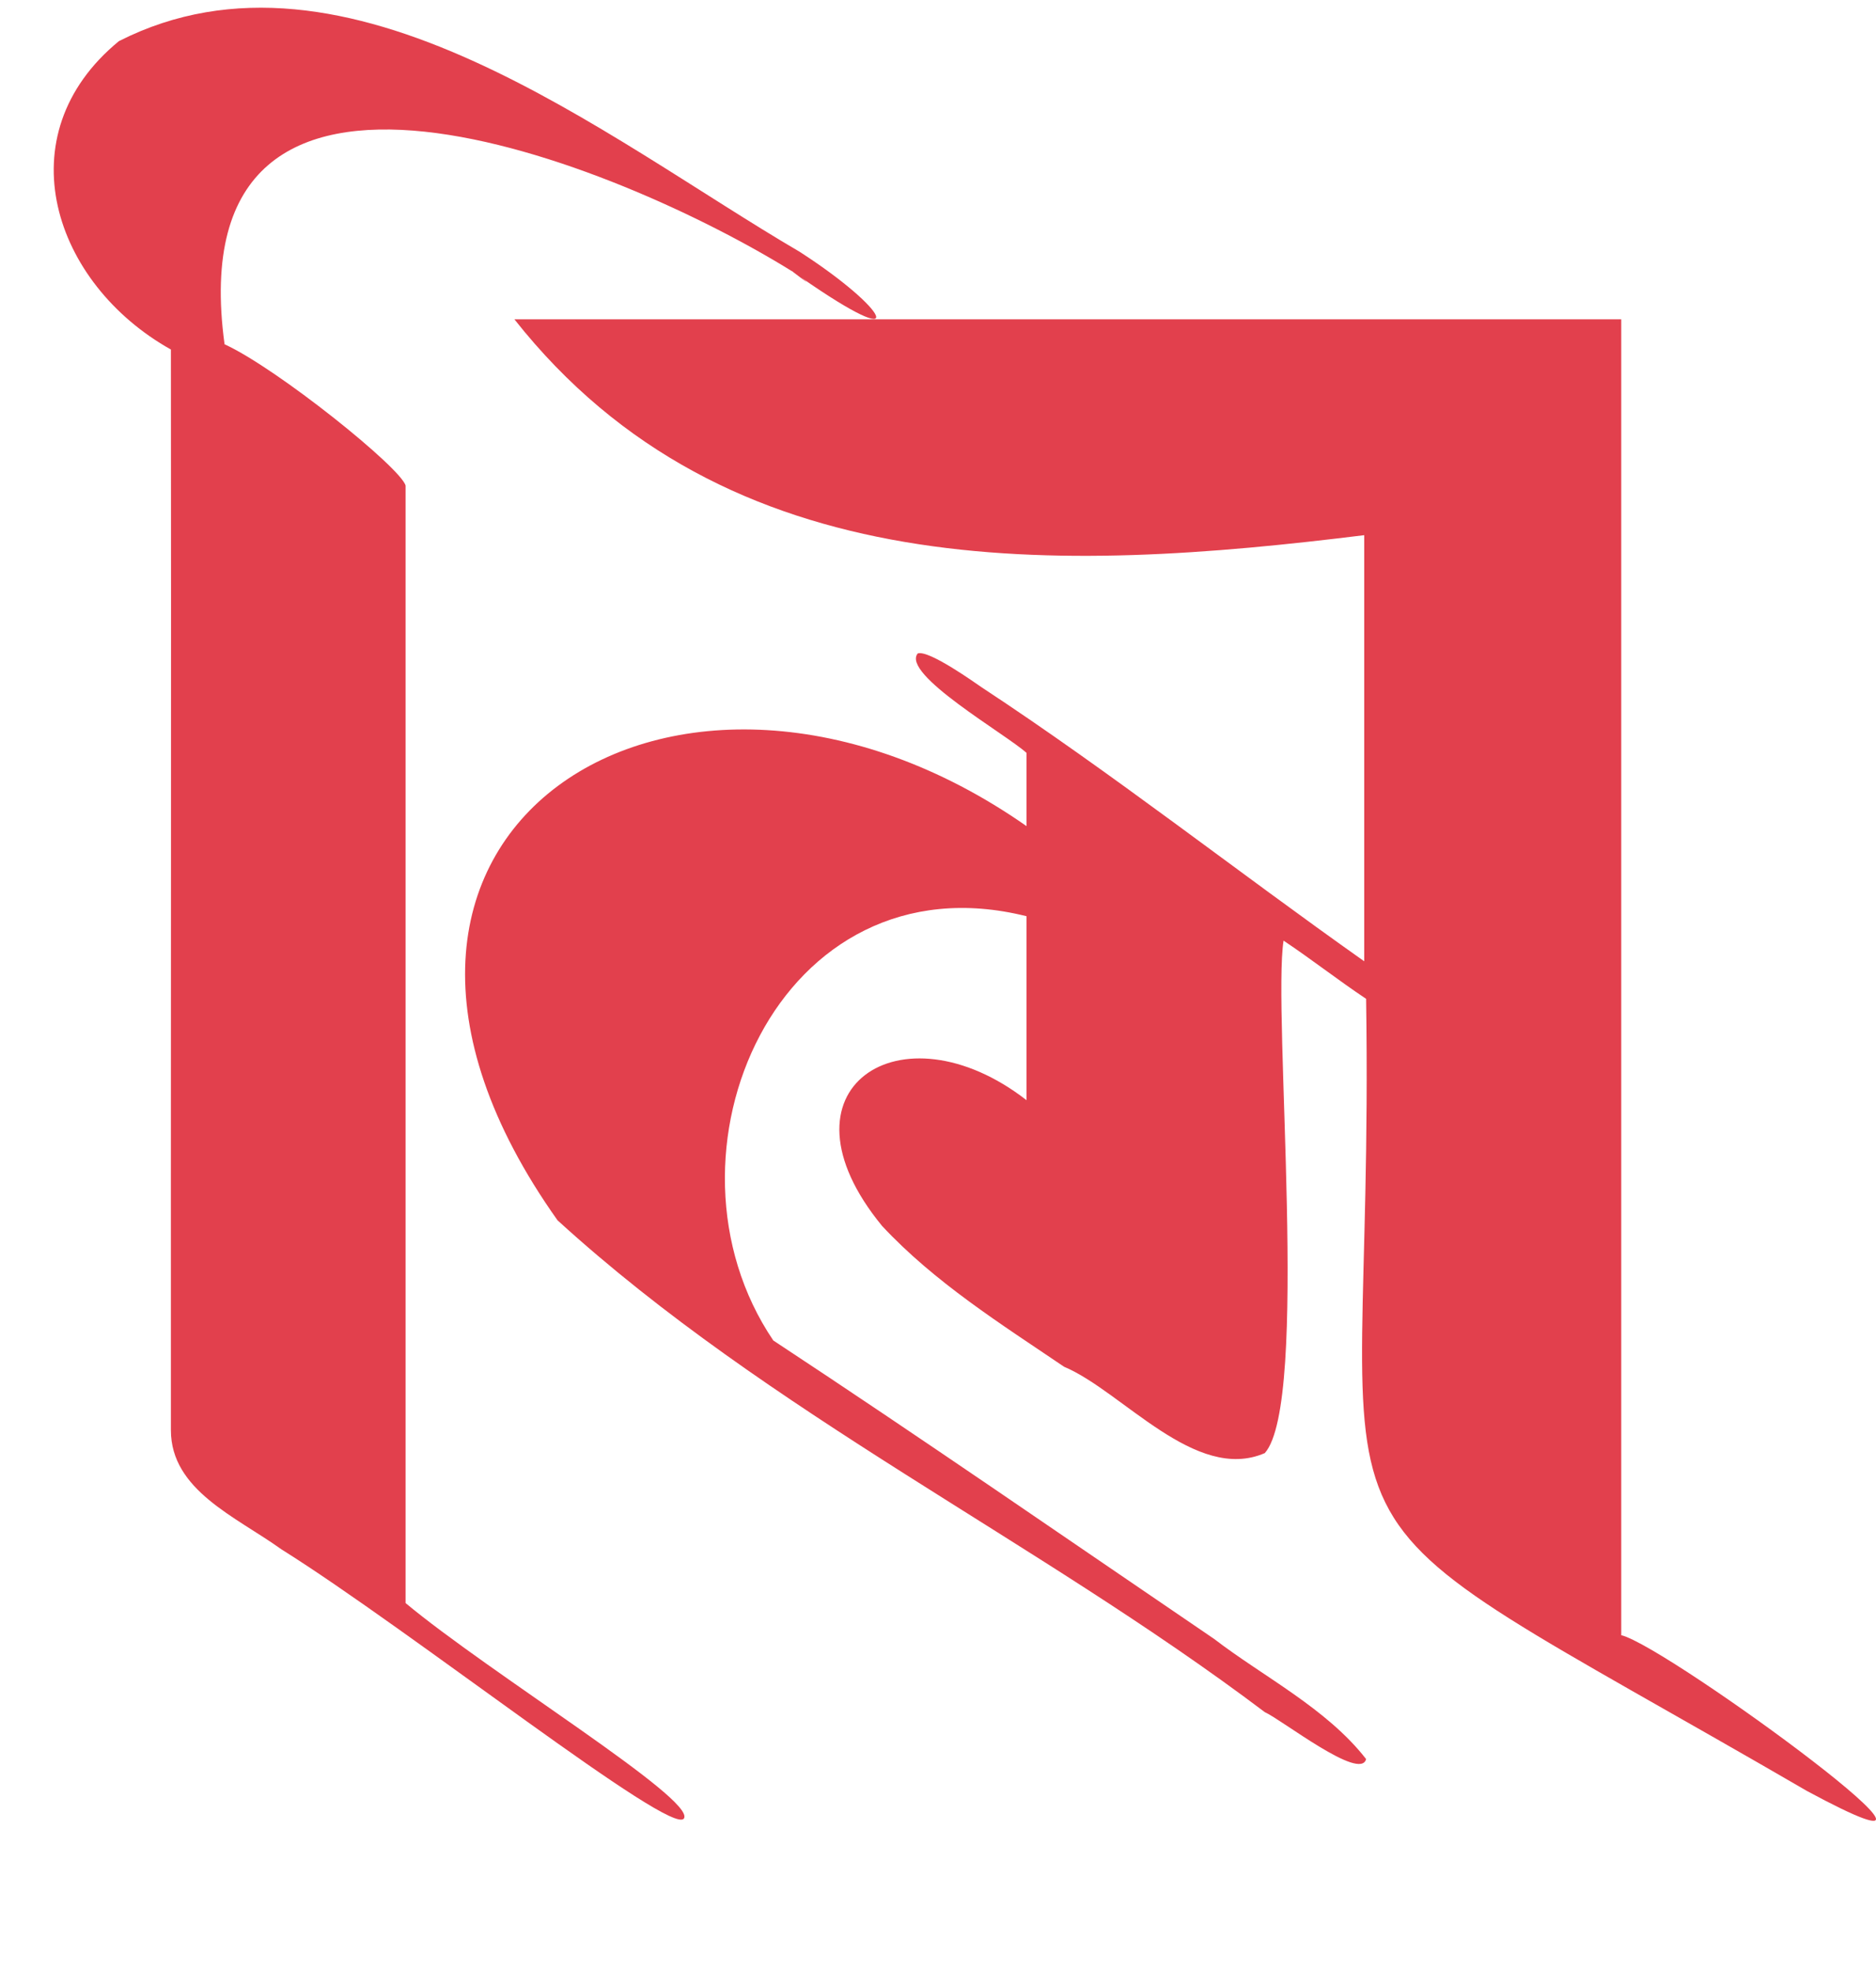
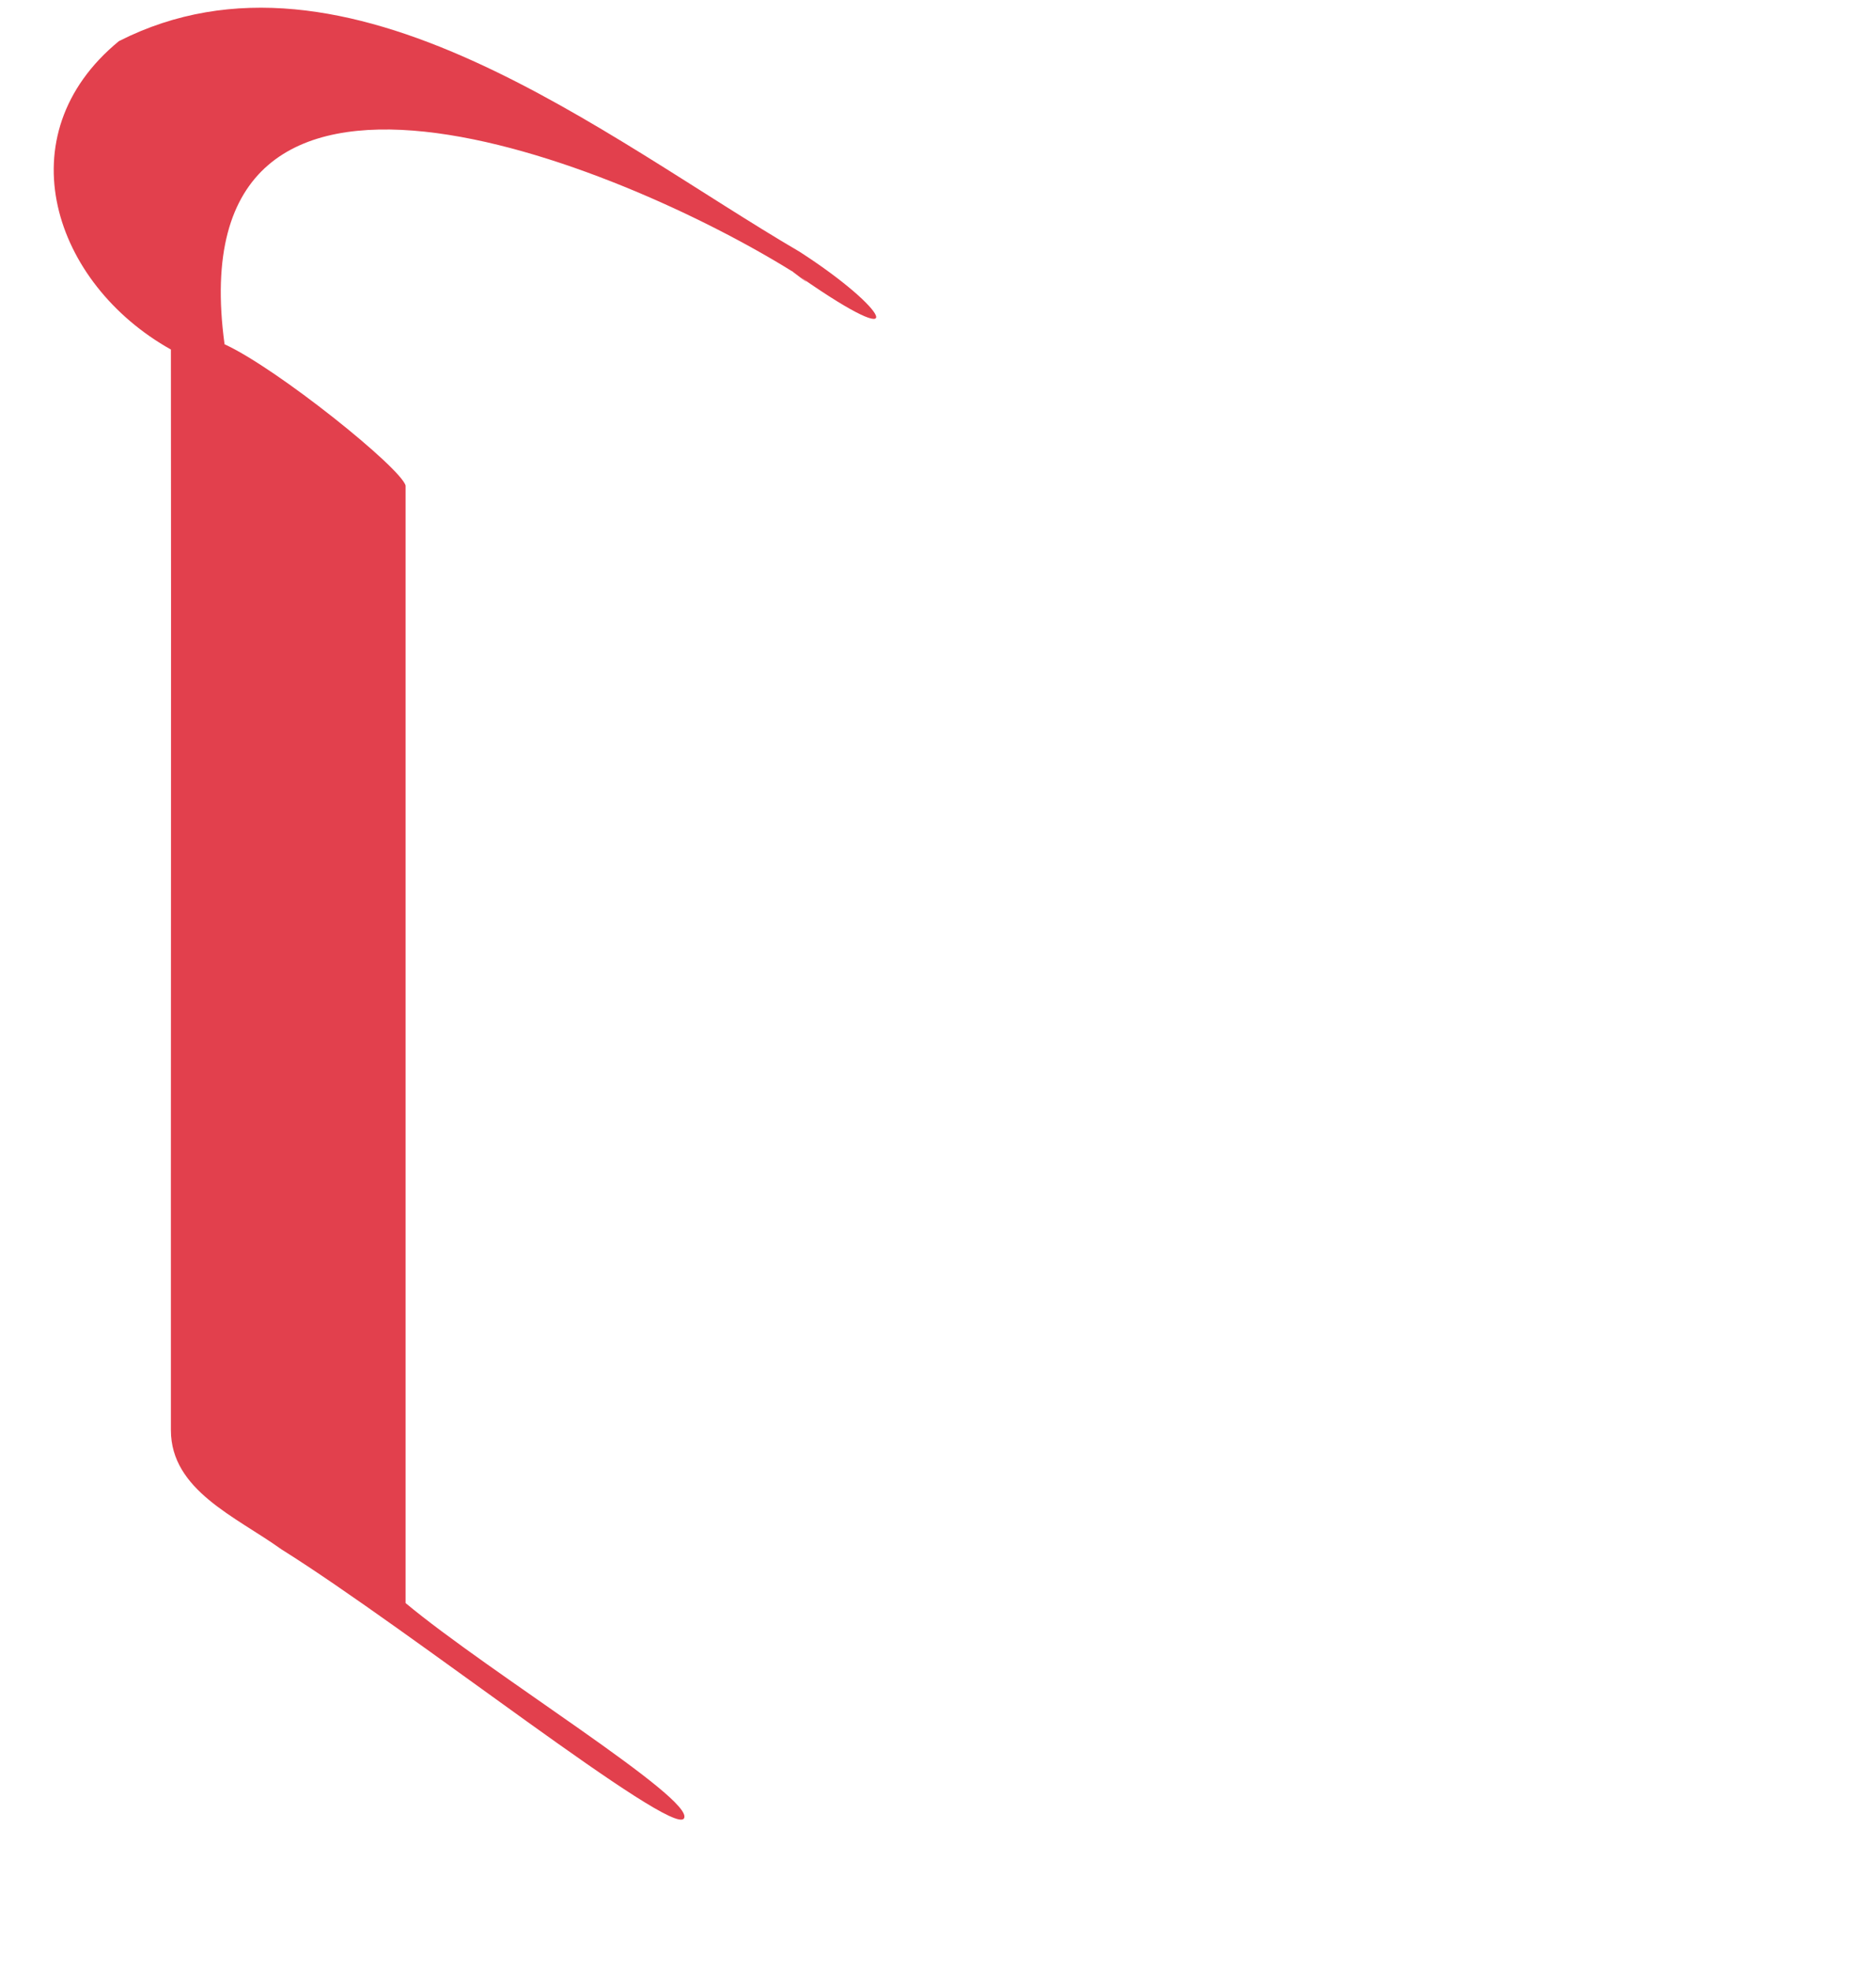
<svg xmlns="http://www.w3.org/2000/svg" version="1.1" x="0px" y="0px" viewBox="0 0 100 105" style="enable-background:new 0 0 100 105;" xml:space="preserve">
  <style type="text/css">
	.st0{fill:#E2404D;}
</style>
  <g id="Layer_2">
</g>
  <g id="Layer_3">
    <path class="st0" d="M9.11,18.62c0.02,15.51-0.01,42.26,0,57.57c0,3.2,3.47,4.61,5.88,6.34c6.92,4.33,20.86,15.37,21.47,14.34   S26.08,89.12,21.62,85.4c0-4.61,0-56.82,0-59.53c-0.24-0.94-6.85-6.25-9.65-7.53C9.35-0.91,32.95,8.68,42.25,14.47   c-0.03-0.02-0.04-0.03-0.06-0.05c0.04,0.03,0.07,0.05,0.11,0.08c-0.02-0.01-0.03-0.02-0.05-0.03c1,0.77,0.8,0.57,0.45,0.31   c6,4.18,4.66,1.68-0.08-1.37C32.33,7.4,18.51-3.98,6.34,2.19C0.21,7.22,2.85,15.12,9.11,18.62z" />
-     <path class="st0" d="M86.42,17.01c-9.2,0-49,0-59,0c11.3,14.3,29.1,13.5,45.3,11.5v22.7c-6.8-4.8-13.4-10-20.4-14.6   c-0.3-0.2-2.8-2-3.4-1.8c-0.9,1.1,4.7,4.3,5.8,5.3v3.9c-18.6-13-39.7,0.3-25,21c11.3,10.3,25.5,17,37.7,26.2   c0.9,0.4,5.1,3.7,5.4,2.5c-2.1-2.7-5.5-4.4-8.1-6.4c-7.8-5.3-15.6-10.7-23.5-15.9c-6.7-9.9,0.3-25.9,13.5-22.6c0,2.7,0,7.1,0,9.8   c-6.7-5.2-13.7-0.6-7.7,6.7c2.8,3,6.3,5.2,9.7,7.5c3.1,1.3,7,6.2,10.7,4.6c2.4-2.7,0.4-23.5,1-27.3c1.5,1,2.9,2.1,4.4,3.1   c0.5,32.2-5.6,25.3,23.5,42.2c11.5,6.2-7.4-7.7-9.9-8.3C86.42,81.01,86.42,21.21,86.42,17.01z" />
  </g>
</svg>